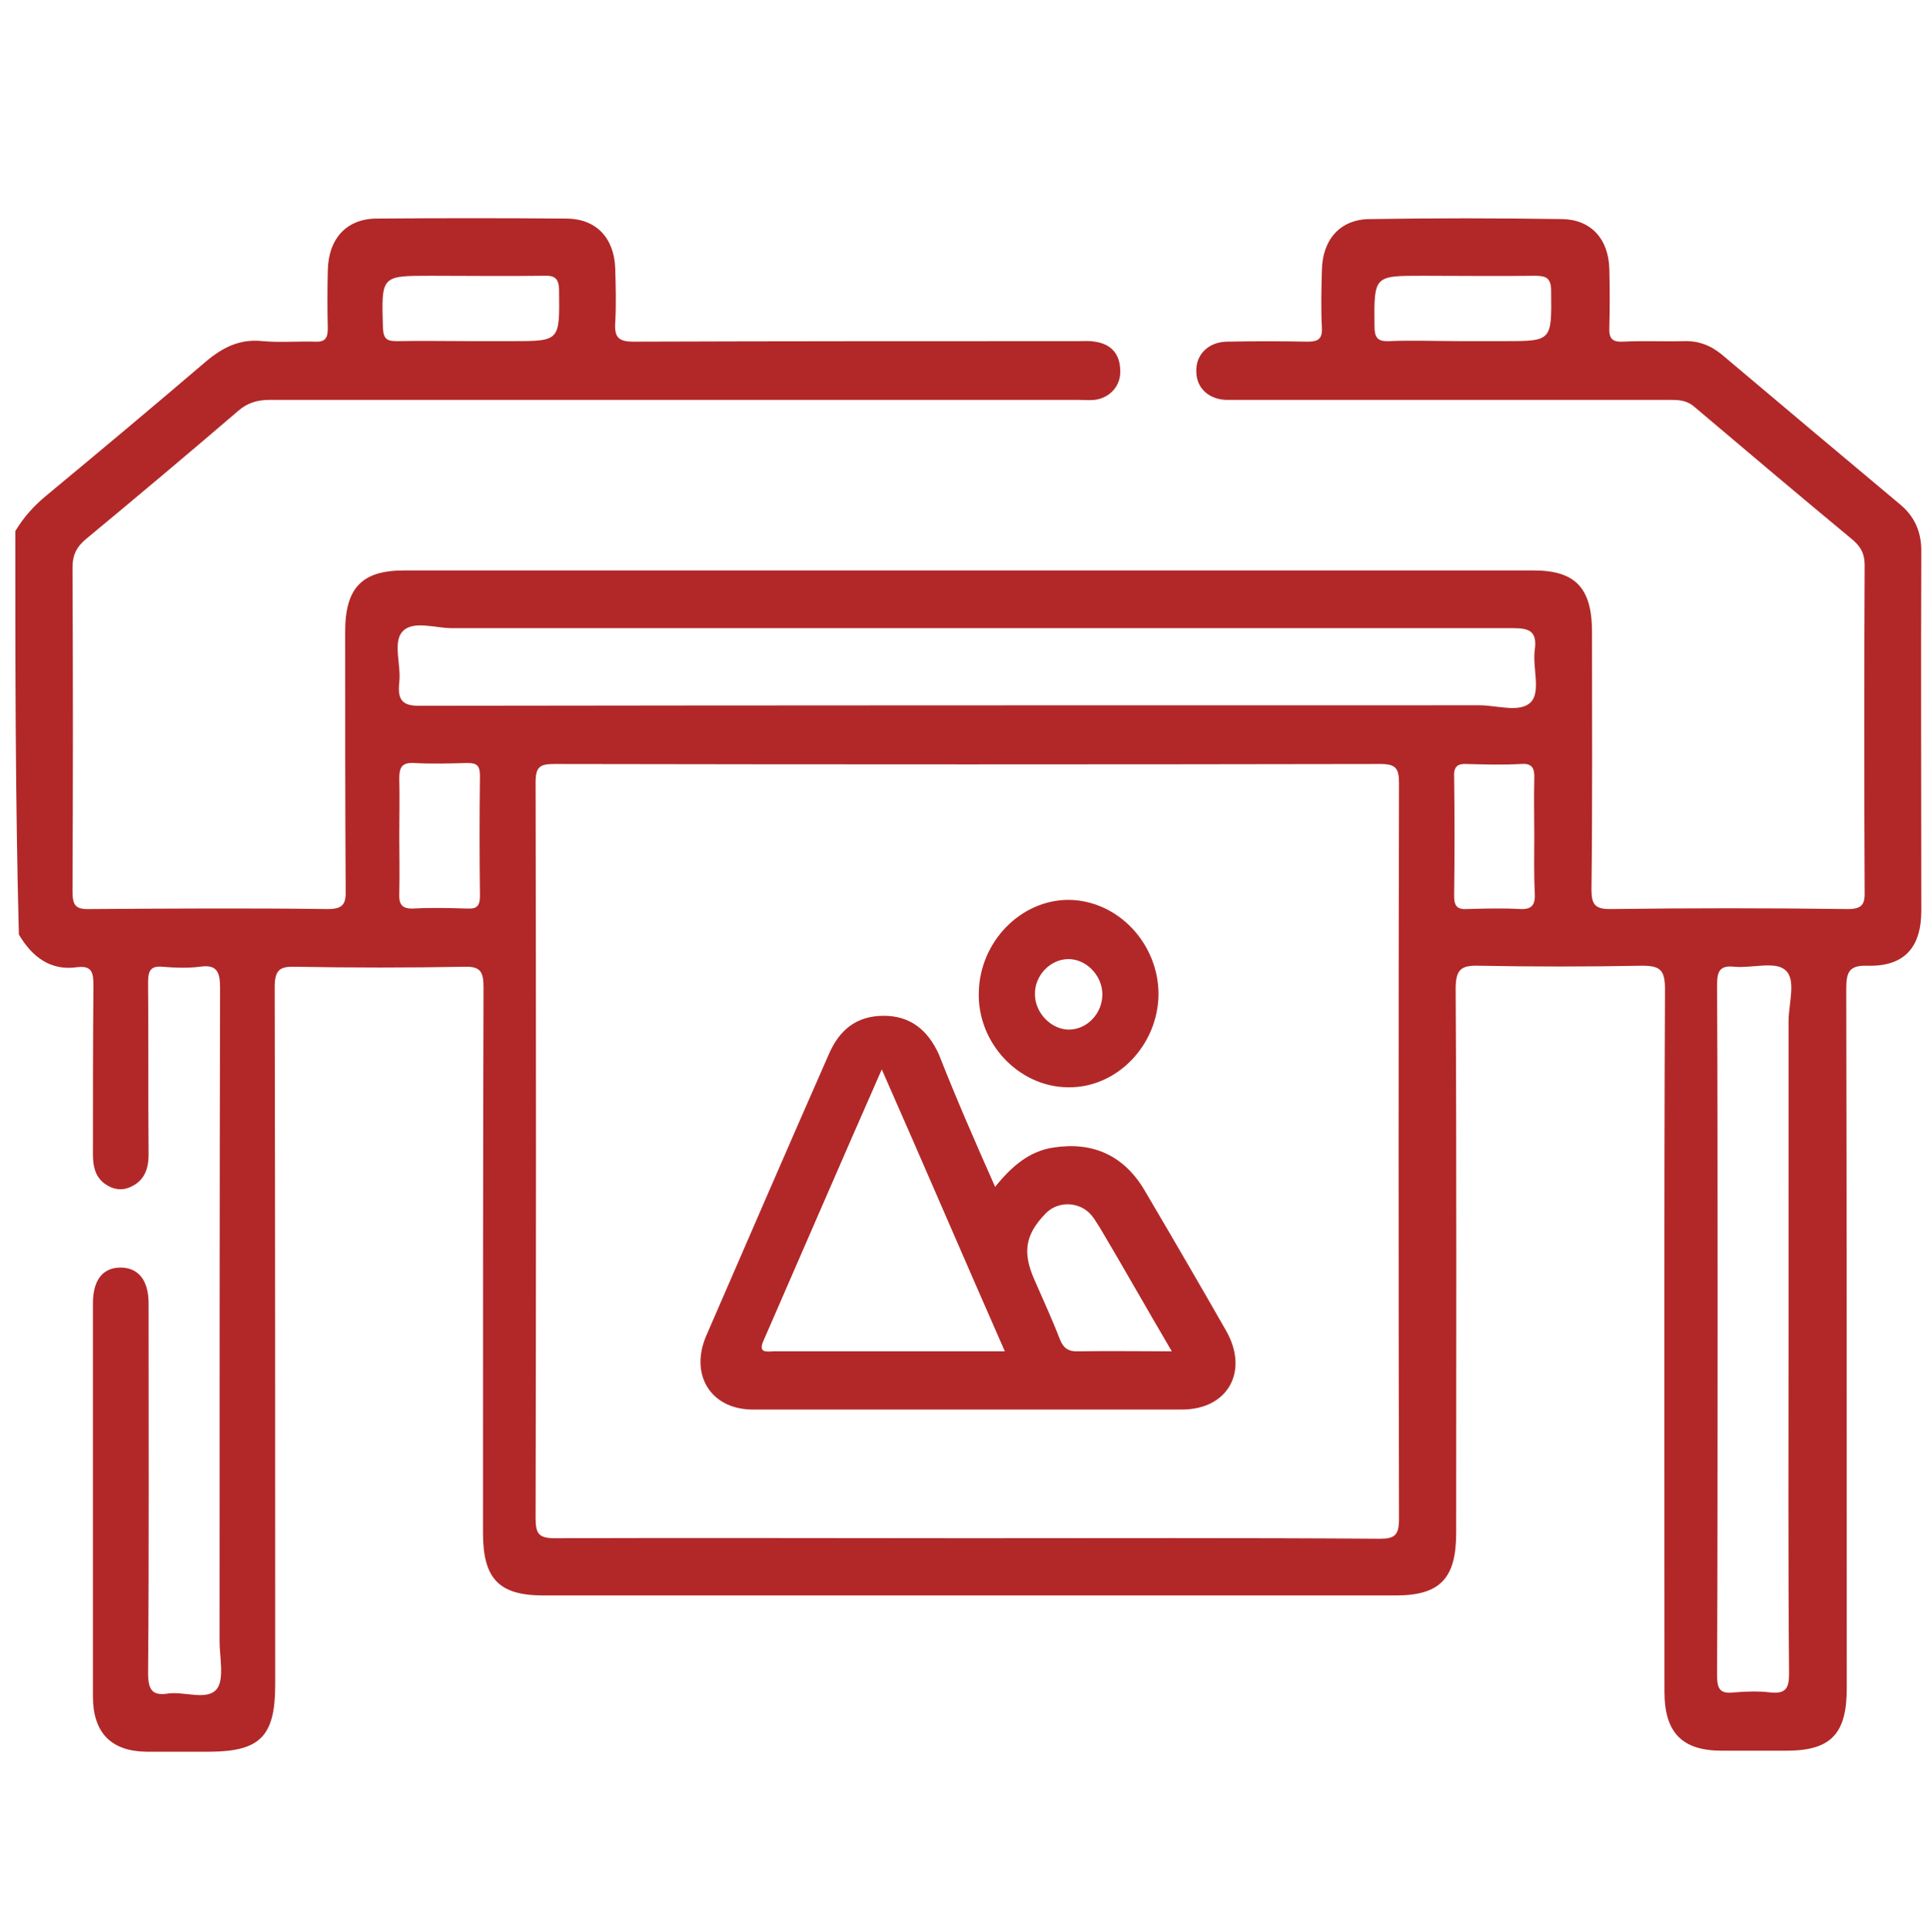
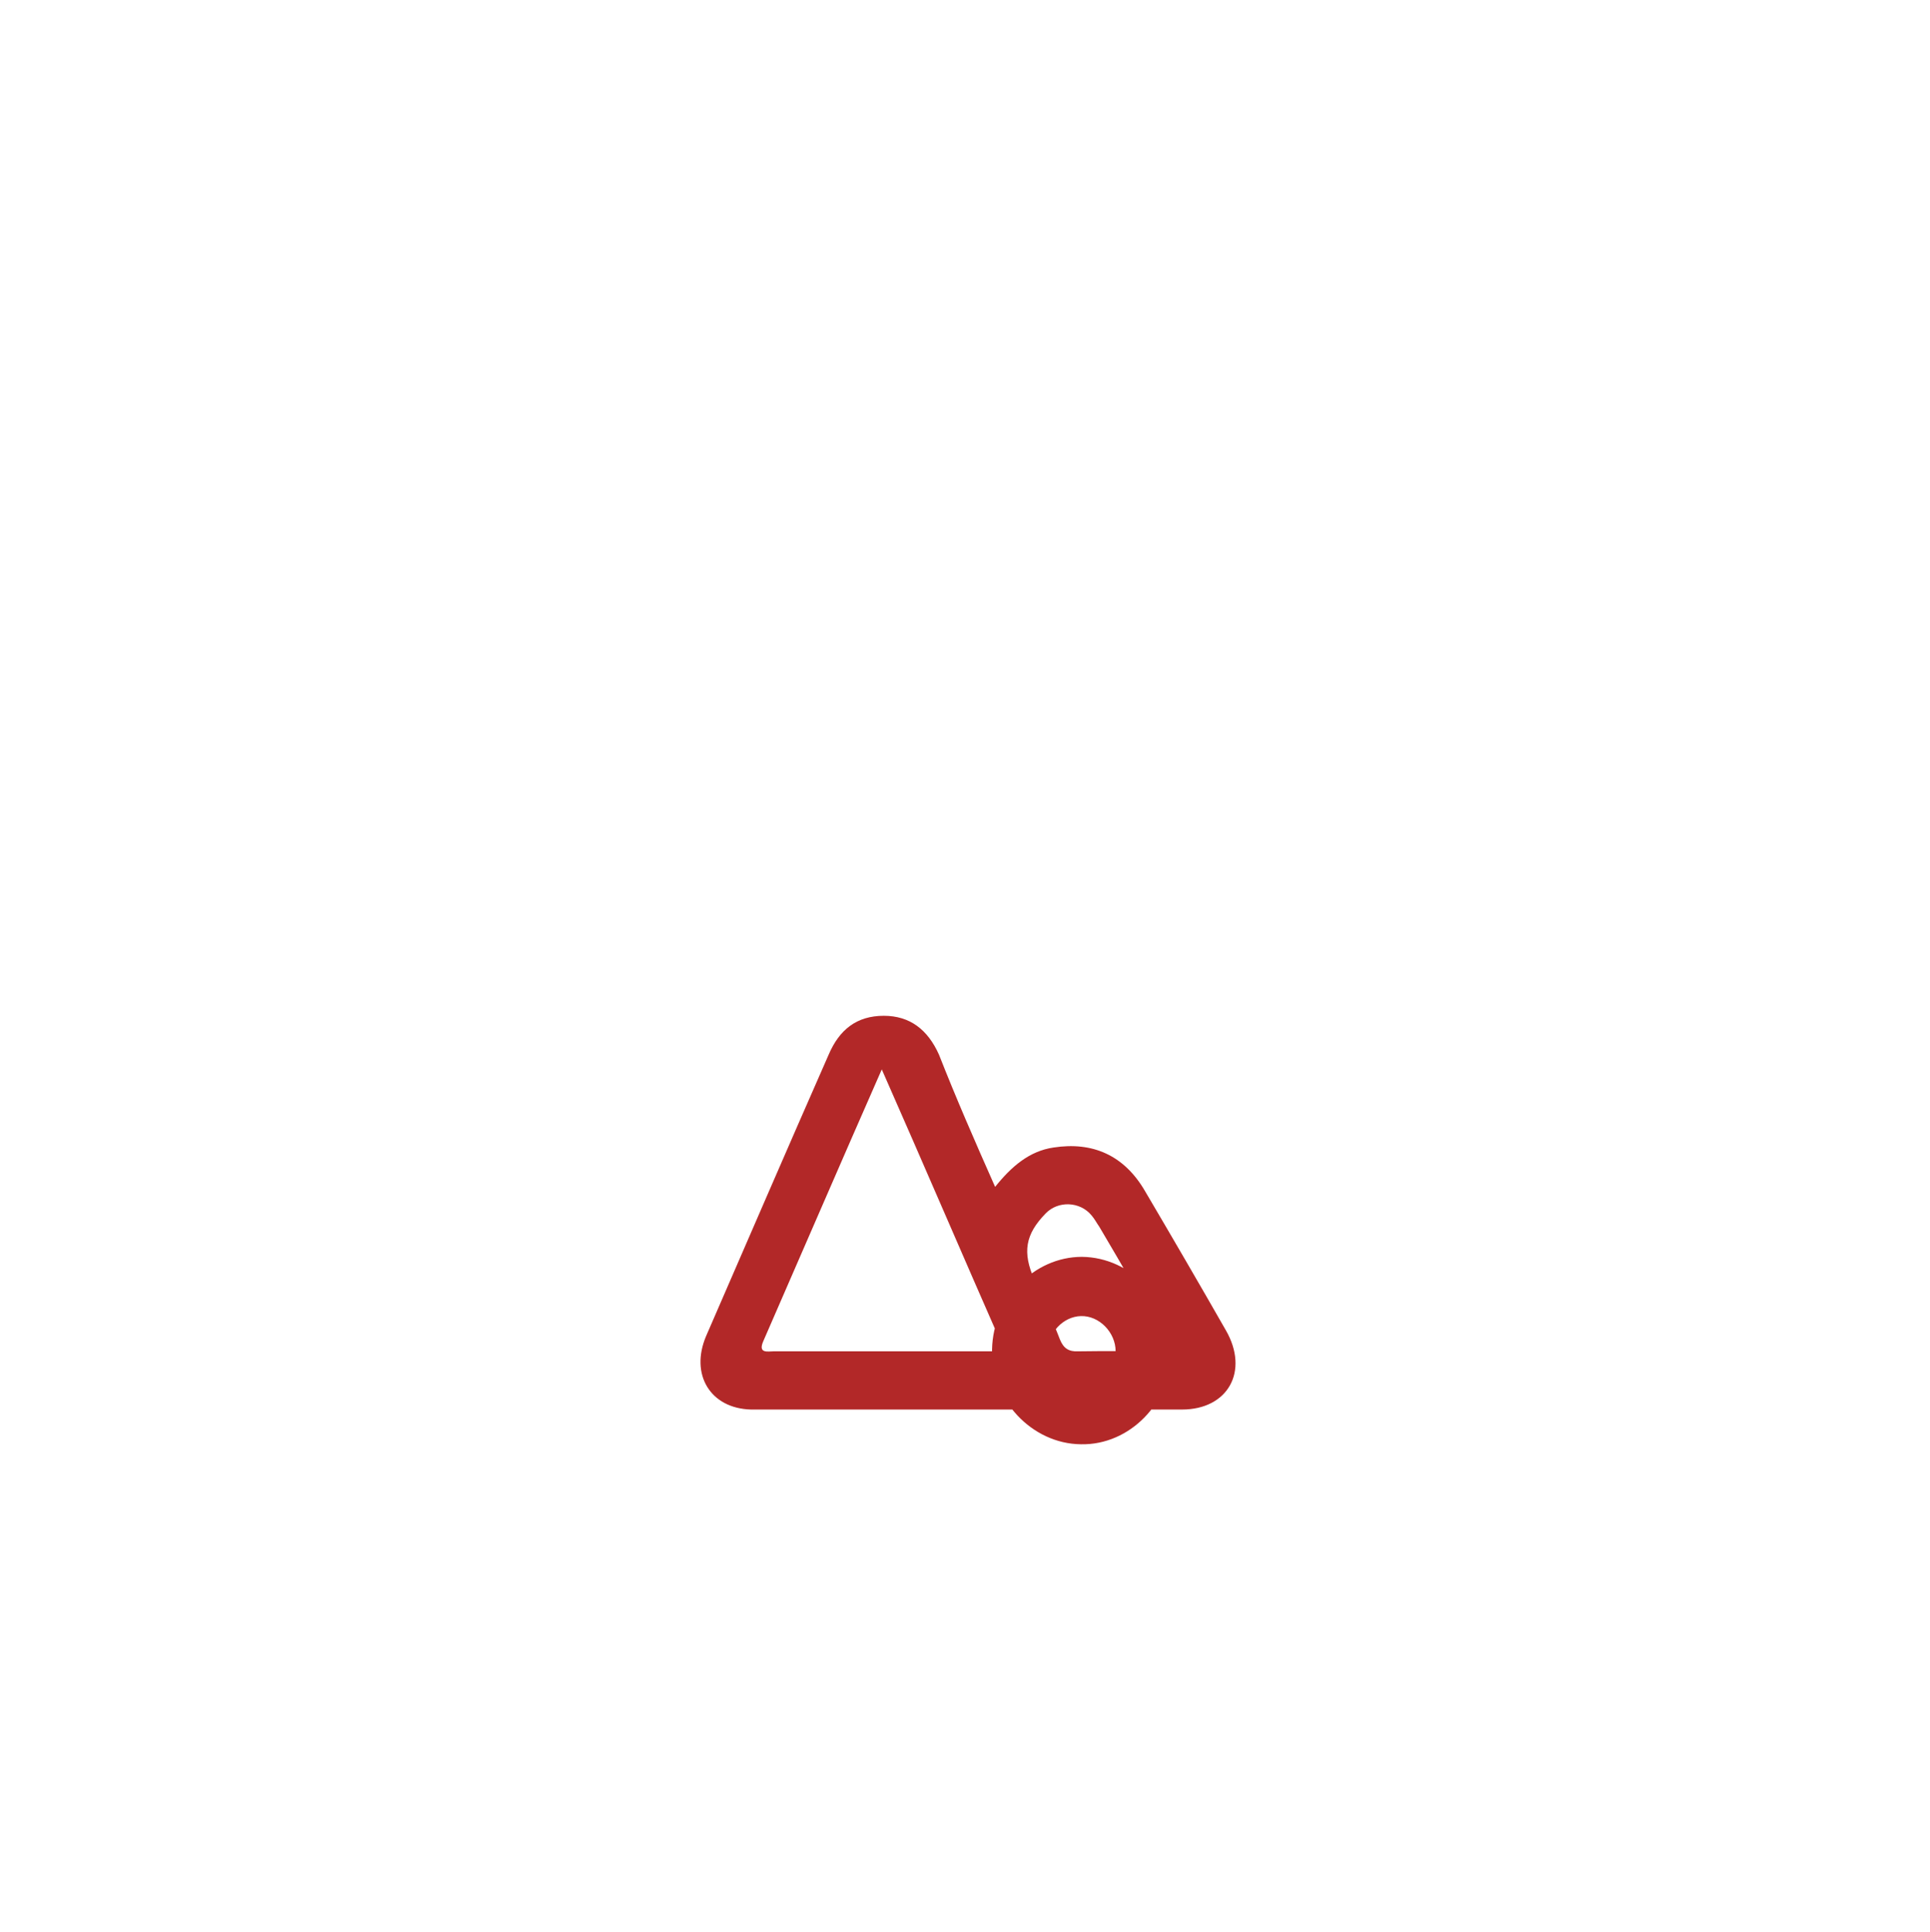
<svg xmlns="http://www.w3.org/2000/svg" version="1.1" id="Слой_1" x="0" y="0" viewBox="0 0 378 378.3" xml:space="preserve">
  <style>.st0{fill:#b22828}</style>
-   <path class="st0" d="M3 104c1.6-2.7 3.6-4.9 6-6.9 10.5-8.7 20.9-17.4 31.2-26.2 3.4-2.9 6.8-4.6 11.3-4.1 3.4.3 6.8 0 10.2.1 1.9.1 2.5-.6 2.5-2.6-.1-3.7-.1-7.6 0-11.3.1-6.2 3.6-10.1 9.4-10.2 12.5-.1 24.9-.1 37.5 0 5.7.1 9.2 3.8 9.4 9.8.1 3.5.2 7.1 0 10.6-.2 2.9.7 3.7 3.6 3.7 29-.1 57.9-.1 87-.1 1.1 0 2.2-.1 3.3.1 3 .4 4.9 2.2 5 5.5.2 3-1.9 5.5-5 5.9-1.1.1-2.1 0-3.3 0H52.8c-2.4 0-4.4.6-6.2 2.2-9.8 8.4-19.8 16.8-29.7 25-1.8 1.5-2.7 3-2.7 5.7q.15 31.65 0 63.3c0 2.8.6 3.6 3.4 3.5 15.5-.1 31.1-.2 46.6 0 3 0 3.6-1 3.5-3.8-.1-16.8-.1-33.6-.1-50.5 0-8.6 3.3-12 11.5-12h221.3c8.1 0 11.4 3.4 11.4 12 0 16.8.1 33.6-.1 50.5 0 2.9.7 3.8 3.6 3.8 15.5-.2 31.1-.2 46.6 0 2.8 0 3.4-.9 3.3-3.6-.1-21.2-.1-42.5 0-63.7 0-2.1-.6-3.4-2.1-4.8-10.5-8.7-20.8-17.4-31.2-26.2-1.6-1.4-3.2-1.4-5-1.4H240c-3.4-.2-5.7-2.4-5.7-5.6-.1-3.2 2.3-5.7 5.9-5.8 5.3-.1 10.7-.1 16 0 2 0 2.8-.6 2.7-2.7-.2-3.7-.1-7.6 0-11.3.1-6 3.6-9.9 9.2-10 12.6-.2 25.2-.2 37.9 0 5.6.1 9.1 3.9 9.2 9.9.1 3.7.1 7.6 0 11.3-.1 2.1.5 2.9 2.6 2.8 4-.2 8 0 12-.1 2.8-.1 5.2.8 7.4 2.6 11.6 9.8 23.4 19.7 35.1 29.5 2.7 2.3 4 5.3 4 8.9-.1 23.5 0 47 0 70.5 0 7.3-3.4 11-10.6 10.8-3.5-.1-4.1 1.2-4.1 4.5.1 45.6.1 91.3.1 137 0 9-3.2 12.2-11.8 12.2h-12.7c-7.7 0-11.2-3.5-11.2-11.5 0-45.9-.1-91.8.1-137.7 0-3.8-1.1-4.5-4.5-4.5-10.7.2-21.4.2-32 0-3.4-.1-4.5.7-4.5 4.5.2 35.5.1 71 .1 106.6 0 8.9-3.2 12.2-11.8 12.2h-167c-8.6 0-11.8-3.2-11.8-12.2 0-35.6 0-71.3.1-106.9 0-3-.6-4.1-3.7-4-11.1.2-22 .2-33.1 0-3.1-.1-4.1.6-4.1 4 .1 45.5.1 91.1.1 136.6 0 10-2.9 13-12.6 13.1H28.6c-6.8-.1-10.4-3.7-10.4-10.8v-77c0-4.5 1.9-7 5.4-7s5.5 2.5 5.5 7c0 24.2.1 48.3-.1 72.4 0 3.4.9 4.5 4 4 3.2-.4 7.5 1.4 9.4-.8 1.6-1.9.6-6.3.6-9.5 0-42.6 0-85.2.1-127.9 0-3.2-.7-4.6-4-4.1-2.4.3-4.9.2-7.3 0-2.3-.2-2.8.8-2.8 3 .1 11.2 0 22.5.1 33.8 0 2.7-.8 5-3.3 6.2-1.9 1-3.8.6-5.4-.6-1.8-1.4-2.2-3.4-2.2-5.7 0-11 0-22.1.1-33 0-2.6-.3-4-3.3-3.6-5.1.7-8.7-2-11.3-6.4-.7-26.4-.7-52.7-.7-79m186.4 197.2c26.9 0 53.9-.1 80.8.1 3 0 3.8-.7 3.8-3.9-.1-48.1-.1-96.1 0-144.1 0-2.9-.7-3.7-3.6-3.7-54 .1-107.9.1-161.9 0-2.8 0-3.6.6-3.6 3.6.1 48.1.1 96.1 0 144.1 0 3.1.7 3.9 3.8 3.9 26.8-.1 53.7 0 80.7 0m.2-178.2H88.5c-3.3 0-7.7-1.6-9.7.7-1.9 2.1-.2 6.6-.6 9.9-.4 3.6.7 4.7 4.3 4.6 69.1-.1 138.2-.1 207.3-.1 3.5 0 8 1.6 10.1-.7 1.9-2.1.2-6.8.7-10.2.5-3.7-1.2-4.2-4.3-4.2zm160.7 137.7V200c0-3.5 1.6-8.3-.7-10.1-2-1.7-6.5-.3-9.9-.6-2.8-.3-3.4.8-3.4 3.5.1 21.1.1 42.2.1 63.3 0 24 0 48.1-.1 72 0 2.6.6 3.6 3.2 3.3 2.4-.2 4.9-.3 7.3 0 3 .3 3.6-.9 3.6-3.7-.2-22.2-.1-44.6-.1-67M78.2 163.5c0 3.7.1 7.6 0 11.3-.1 2.2.4 3.2 2.8 3.1 3.5-.2 7-.1 10.5 0 1.8.1 2.5-.4 2.5-2.5-.1-7.8-.1-15.7 0-23.5 0-2.1-.7-2.5-2.5-2.5-3.5.1-7 .2-10.5 0-2.3-.1-2.8.9-2.8 3 .1 3.8 0 7.5 0 11.1m222.3 0c0-3.6-.1-7.3 0-10.9.1-2.2-.4-3.2-2.7-3-3.5.2-7 .1-10.5 0-1.7-.1-2.6.4-2.5 2.4.1 7.8.1 15.7 0 23.5 0 2 .7 2.6 2.5 2.5 3.5-.1 7-.2 10.5 0 2.3.1 2.9-.9 2.8-3.1-.2-3.8-.1-7.5-.1-11.4M92.2 66.8h8c9.5 0 9.4 0 9.3-9.8 0-2.6-.9-3.1-3.1-3-7.4.1-14.8 0-22.1 0-9.7 0-9.6 0-9.3 10.2.1 2.3.9 2.6 2.8 2.6 4.7-.1 9.5 0 14.4 0m194 0h8.3c9.5 0 9.4 0 9.3-9.8 0-2.6-1-3-3.2-3-7.4.1-14.8 0-22.1 0-9.4 0-9.4 0-9.3 9.8 0 2.2.5 3.1 2.8 3 4.7-.2 9.5 0 14.2 0" />
-   <path class="st0" d="M194.9 232.4c3.2-4 6.7-7 11.4-7.7 7.7-1.2 13.9 1.5 18 8.6 5.3 9 10.6 18.1 15.8 27.2 4.6 8 .4 15.5-8.6 15.5h-84.4c-8-.2-12-6.9-8.8-14.4 8-18.4 15.9-36.7 24-55.1 2.1-4.9 5.5-7.6 10.8-7.6 5.1 0 8.6 2.7 10.8 7.6 3.3 8.4 7 16.9 11 25.9m1.9 32.2c-8.1-18.4-15.8-36.4-24.1-55.2-8.1 18.4-15.6 35.8-23.2 53.2-1.1 2.5.9 2 2 2zm32.7 0c-5-8.5-9.5-16.5-14.2-24.4-.5-.7-.9-1.5-1.5-2.2-2.3-2.8-6.6-2.9-9-.4-4 4.1-4.6 7.6-2.2 13 1.7 3.9 3.5 7.8 5 11.7.7 1.7 1.7 2.4 3.6 2.3 5.9-.1 11.7 0 18.3 0m-2.6-69.9c-.1 10-8.2 18.4-17.8 18.2-9.6-.1-17.7-8.7-17.4-18.6.2-9.9 8.2-18.1 17.6-18.1 9.7.1 17.6 8.6 17.6 18.5m-17.4 6.9c3.5-.1 6.4-3.2 6.4-6.9s-3.2-7-6.8-6.9c-3.5.1-6.5 3.3-6.4 6.9 0 3.7 3.3 7 6.8 6.9" />
+   <path class="st0" d="M194.9 232.4c3.2-4 6.7-7 11.4-7.7 7.7-1.2 13.9 1.5 18 8.6 5.3 9 10.6 18.1 15.8 27.2 4.6 8 .4 15.5-8.6 15.5h-84.4c-8-.2-12-6.9-8.8-14.4 8-18.4 15.9-36.7 24-55.1 2.1-4.9 5.5-7.6 10.8-7.6 5.1 0 8.6 2.7 10.8 7.6 3.3 8.4 7 16.9 11 25.9m1.9 32.2c-8.1-18.4-15.8-36.4-24.1-55.2-8.1 18.4-15.6 35.8-23.2 53.2-1.1 2.5.9 2 2 2zm32.7 0c-5-8.5-9.5-16.5-14.2-24.4-.5-.7-.9-1.5-1.5-2.2-2.3-2.8-6.6-2.9-9-.4-4 4.1-4.6 7.6-2.2 13 1.7 3.9 3.5 7.8 5 11.7.7 1.7 1.7 2.4 3.6 2.3 5.9-.1 11.7 0 18.3 0c-.1 10-8.2 18.4-17.8 18.2-9.6-.1-17.7-8.7-17.4-18.6.2-9.9 8.2-18.1 17.6-18.1 9.7.1 17.6 8.6 17.6 18.5m-17.4 6.9c3.5-.1 6.4-3.2 6.4-6.9s-3.2-7-6.8-6.9c-3.5.1-6.5 3.3-6.4 6.9 0 3.7 3.3 7 6.8 6.9" />
</svg>